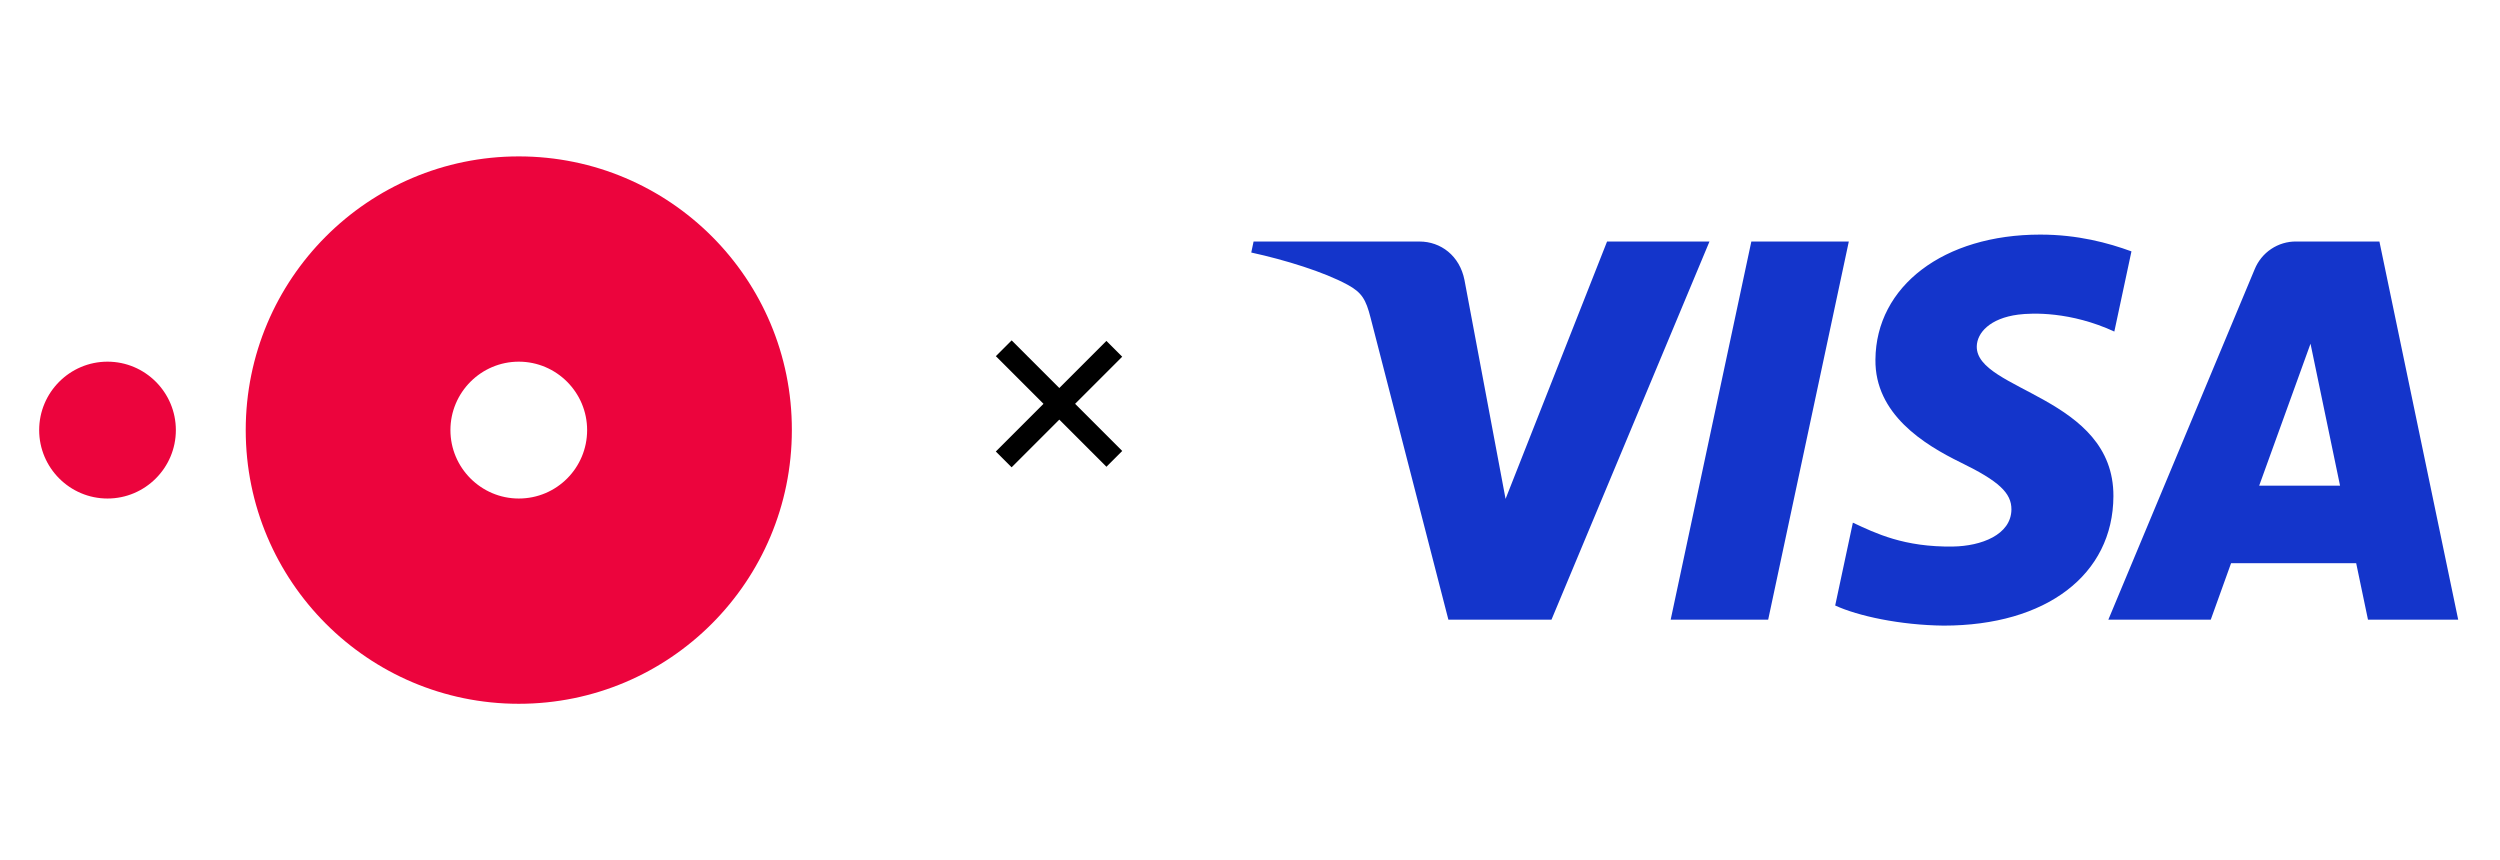
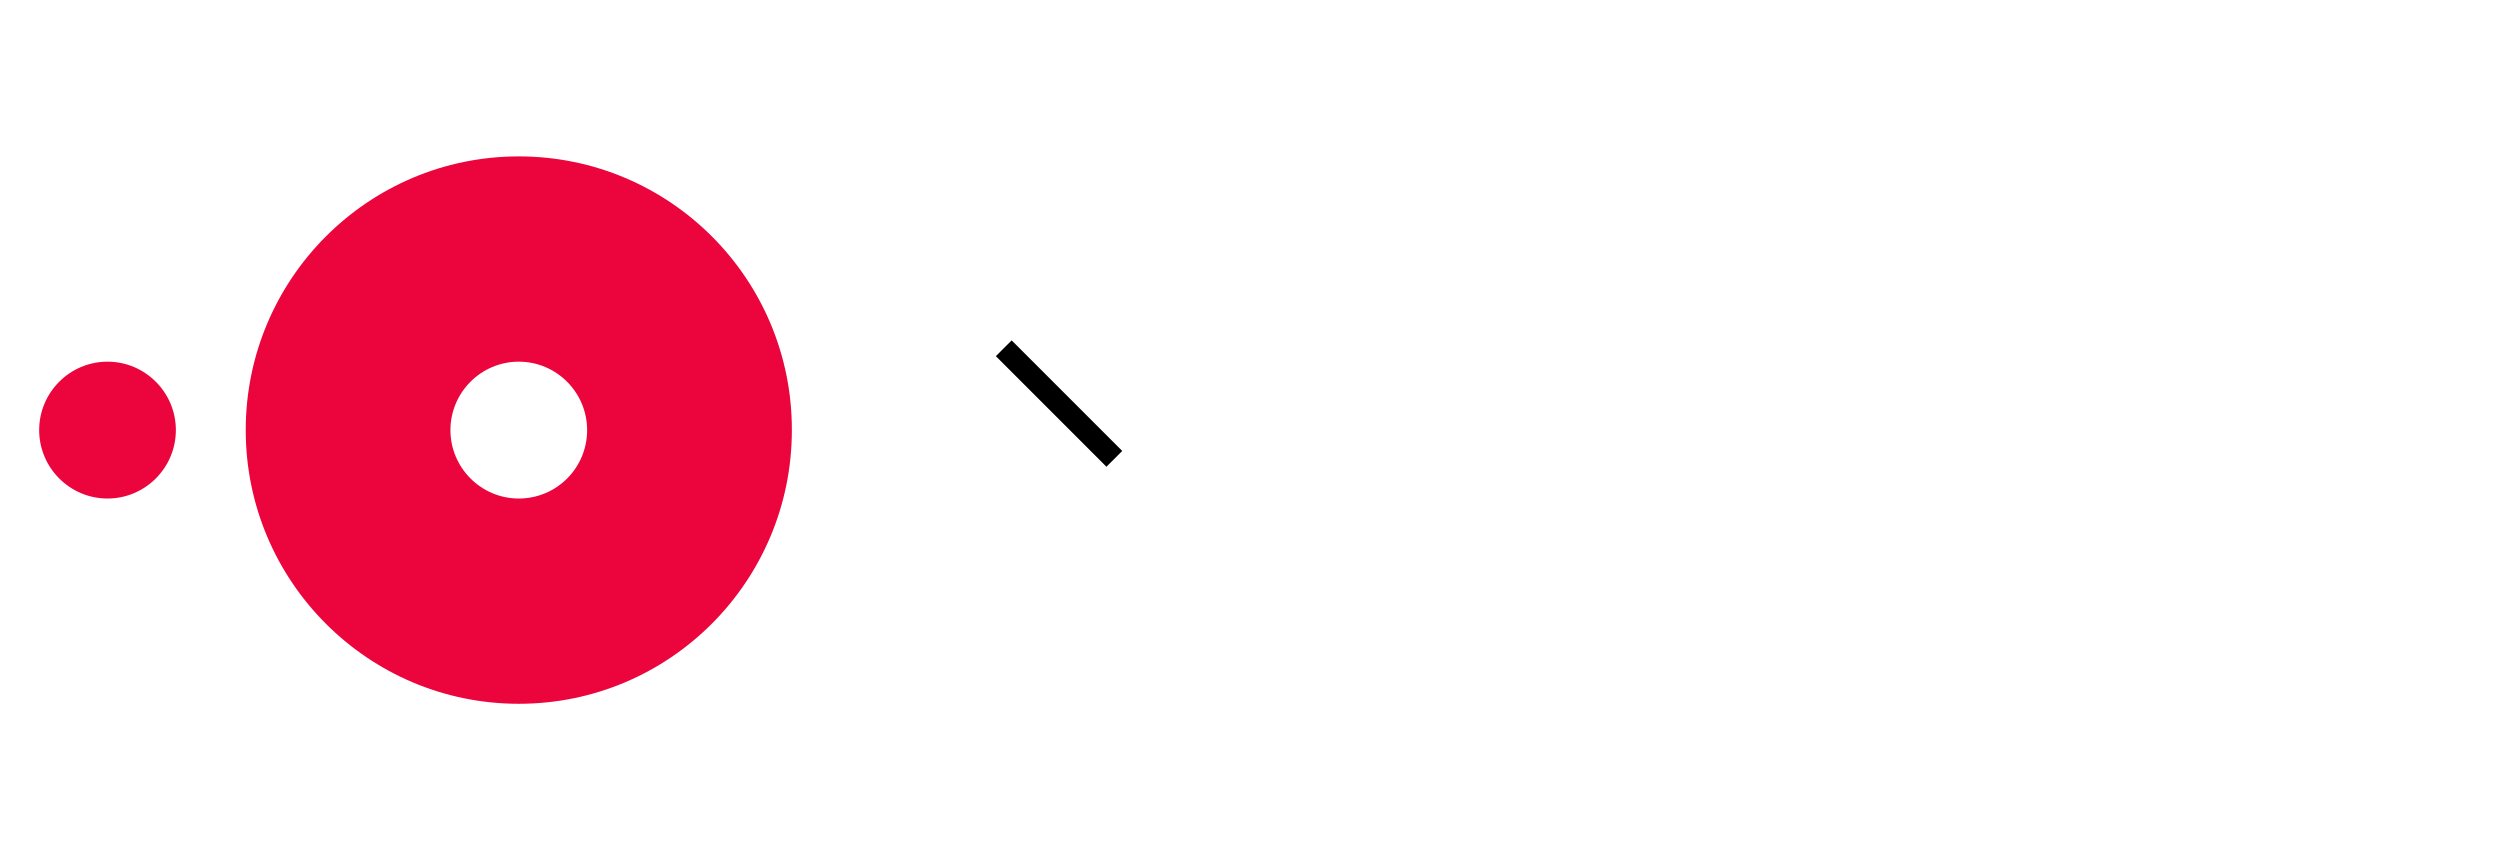
<svg xmlns="http://www.w3.org/2000/svg" width="93" height="32" viewBox="0 0 93 32" fill="none">
  <path d="M19.299 5.818C13.694 5.818 9.141 10.377 9.141 16C9.141 21.622 13.694 26.181 19.299 26.181C24.915 26.181 29.457 21.622 29.457 16C29.468 10.377 24.915 5.818 19.299 5.818ZM19.299 18.545C17.898 18.545 16.756 17.402 16.756 16C16.756 14.597 17.898 13.454 19.299 13.454C20.7 13.454 21.841 14.597 21.841 16C21.841 17.402 20.711 18.545 19.299 18.545ZM1.457 16C1.457 14.597 2.598 13.454 3.999 13.454C5.401 13.454 6.542 14.597 6.542 16C6.542 17.402 5.401 18.545 3.999 18.545C2.598 18.545 1.457 17.402 1.457 16Z" fill="#EC043D" />
  <rect x="37.633" y="12.662" width="5.818" height="0.831" transform="rotate(45 37.633 12.662)" fill="black" />
-   <rect x="41.746" y="13.27" width="5.818" height="0.831" transform="rotate(135 41.746 13.27)" fill="black" />
-   <path d="M63.593 8.984L57.715 23.052H53.88L50.987 11.826C50.812 11.135 50.66 10.881 50.125 10.59C49.253 10.116 47.813 9.67 46.547 9.394L46.633 8.985H52.806C53.593 8.985 54.301 9.51 54.479 10.419L56.007 18.559L59.783 8.984L63.593 8.984ZM78.619 18.459C78.635 14.746 73.501 14.542 73.536 12.883C73.547 12.378 74.027 11.841 75.075 11.704C75.595 11.636 77.027 11.584 78.653 12.334L79.29 9.351C78.417 9.033 77.294 8.727 75.896 8.727C72.311 8.727 69.787 10.639 69.766 13.377C69.742 15.403 71.566 16.533 72.941 17.206C74.355 17.895 74.83 18.338 74.825 18.954C74.814 19.898 73.697 20.315 72.652 20.331C70.828 20.359 69.77 19.836 68.927 19.443L68.269 22.525C69.117 22.915 70.682 23.255 72.304 23.273C76.115 23.273 78.607 21.384 78.619 18.459ZM88.089 23.052H91.445L88.514 8.984H85.418C85.087 8.981 84.763 9.078 84.488 9.262C84.213 9.446 83.999 9.709 83.874 10.016L78.43 23.052H82.24L82.996 20.951H87.65L88.089 23.052ZM84.041 18.068L85.951 12.786L87.05 18.068H84.041ZM68.776 8.984L65.776 23.052H62.149L65.15 8.984H68.776Z" fill="#1435CB" />
</svg>